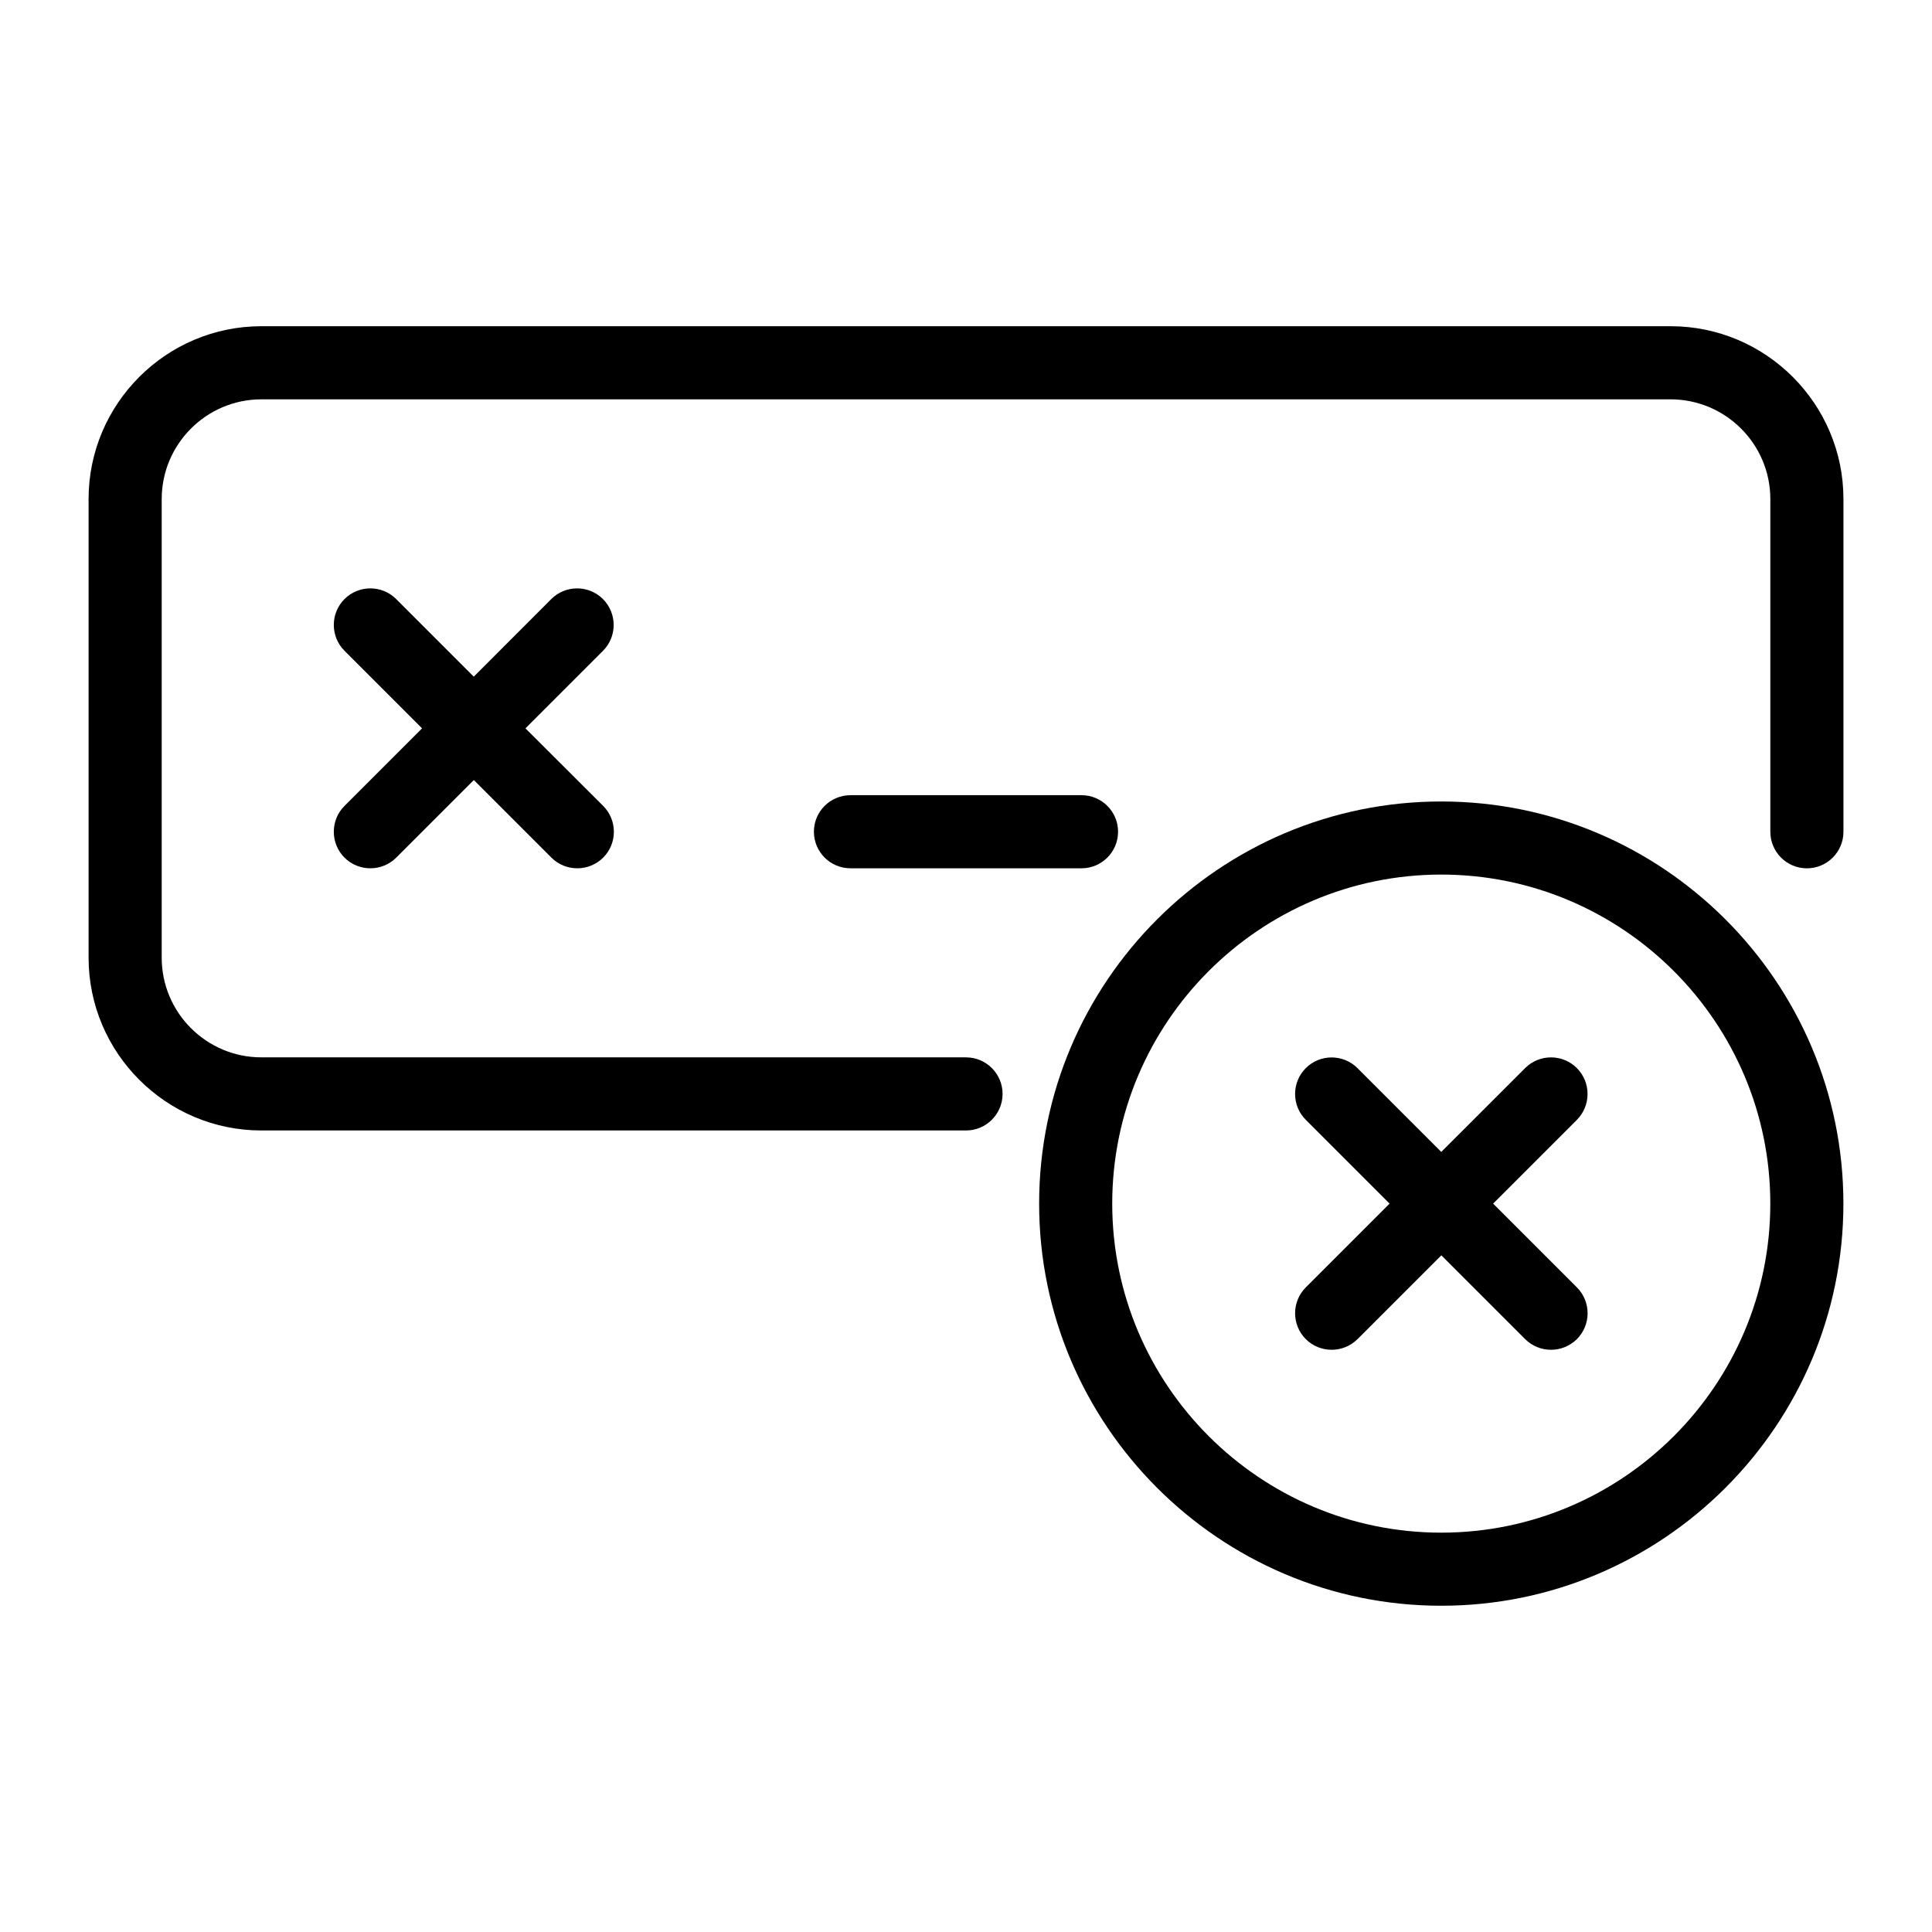
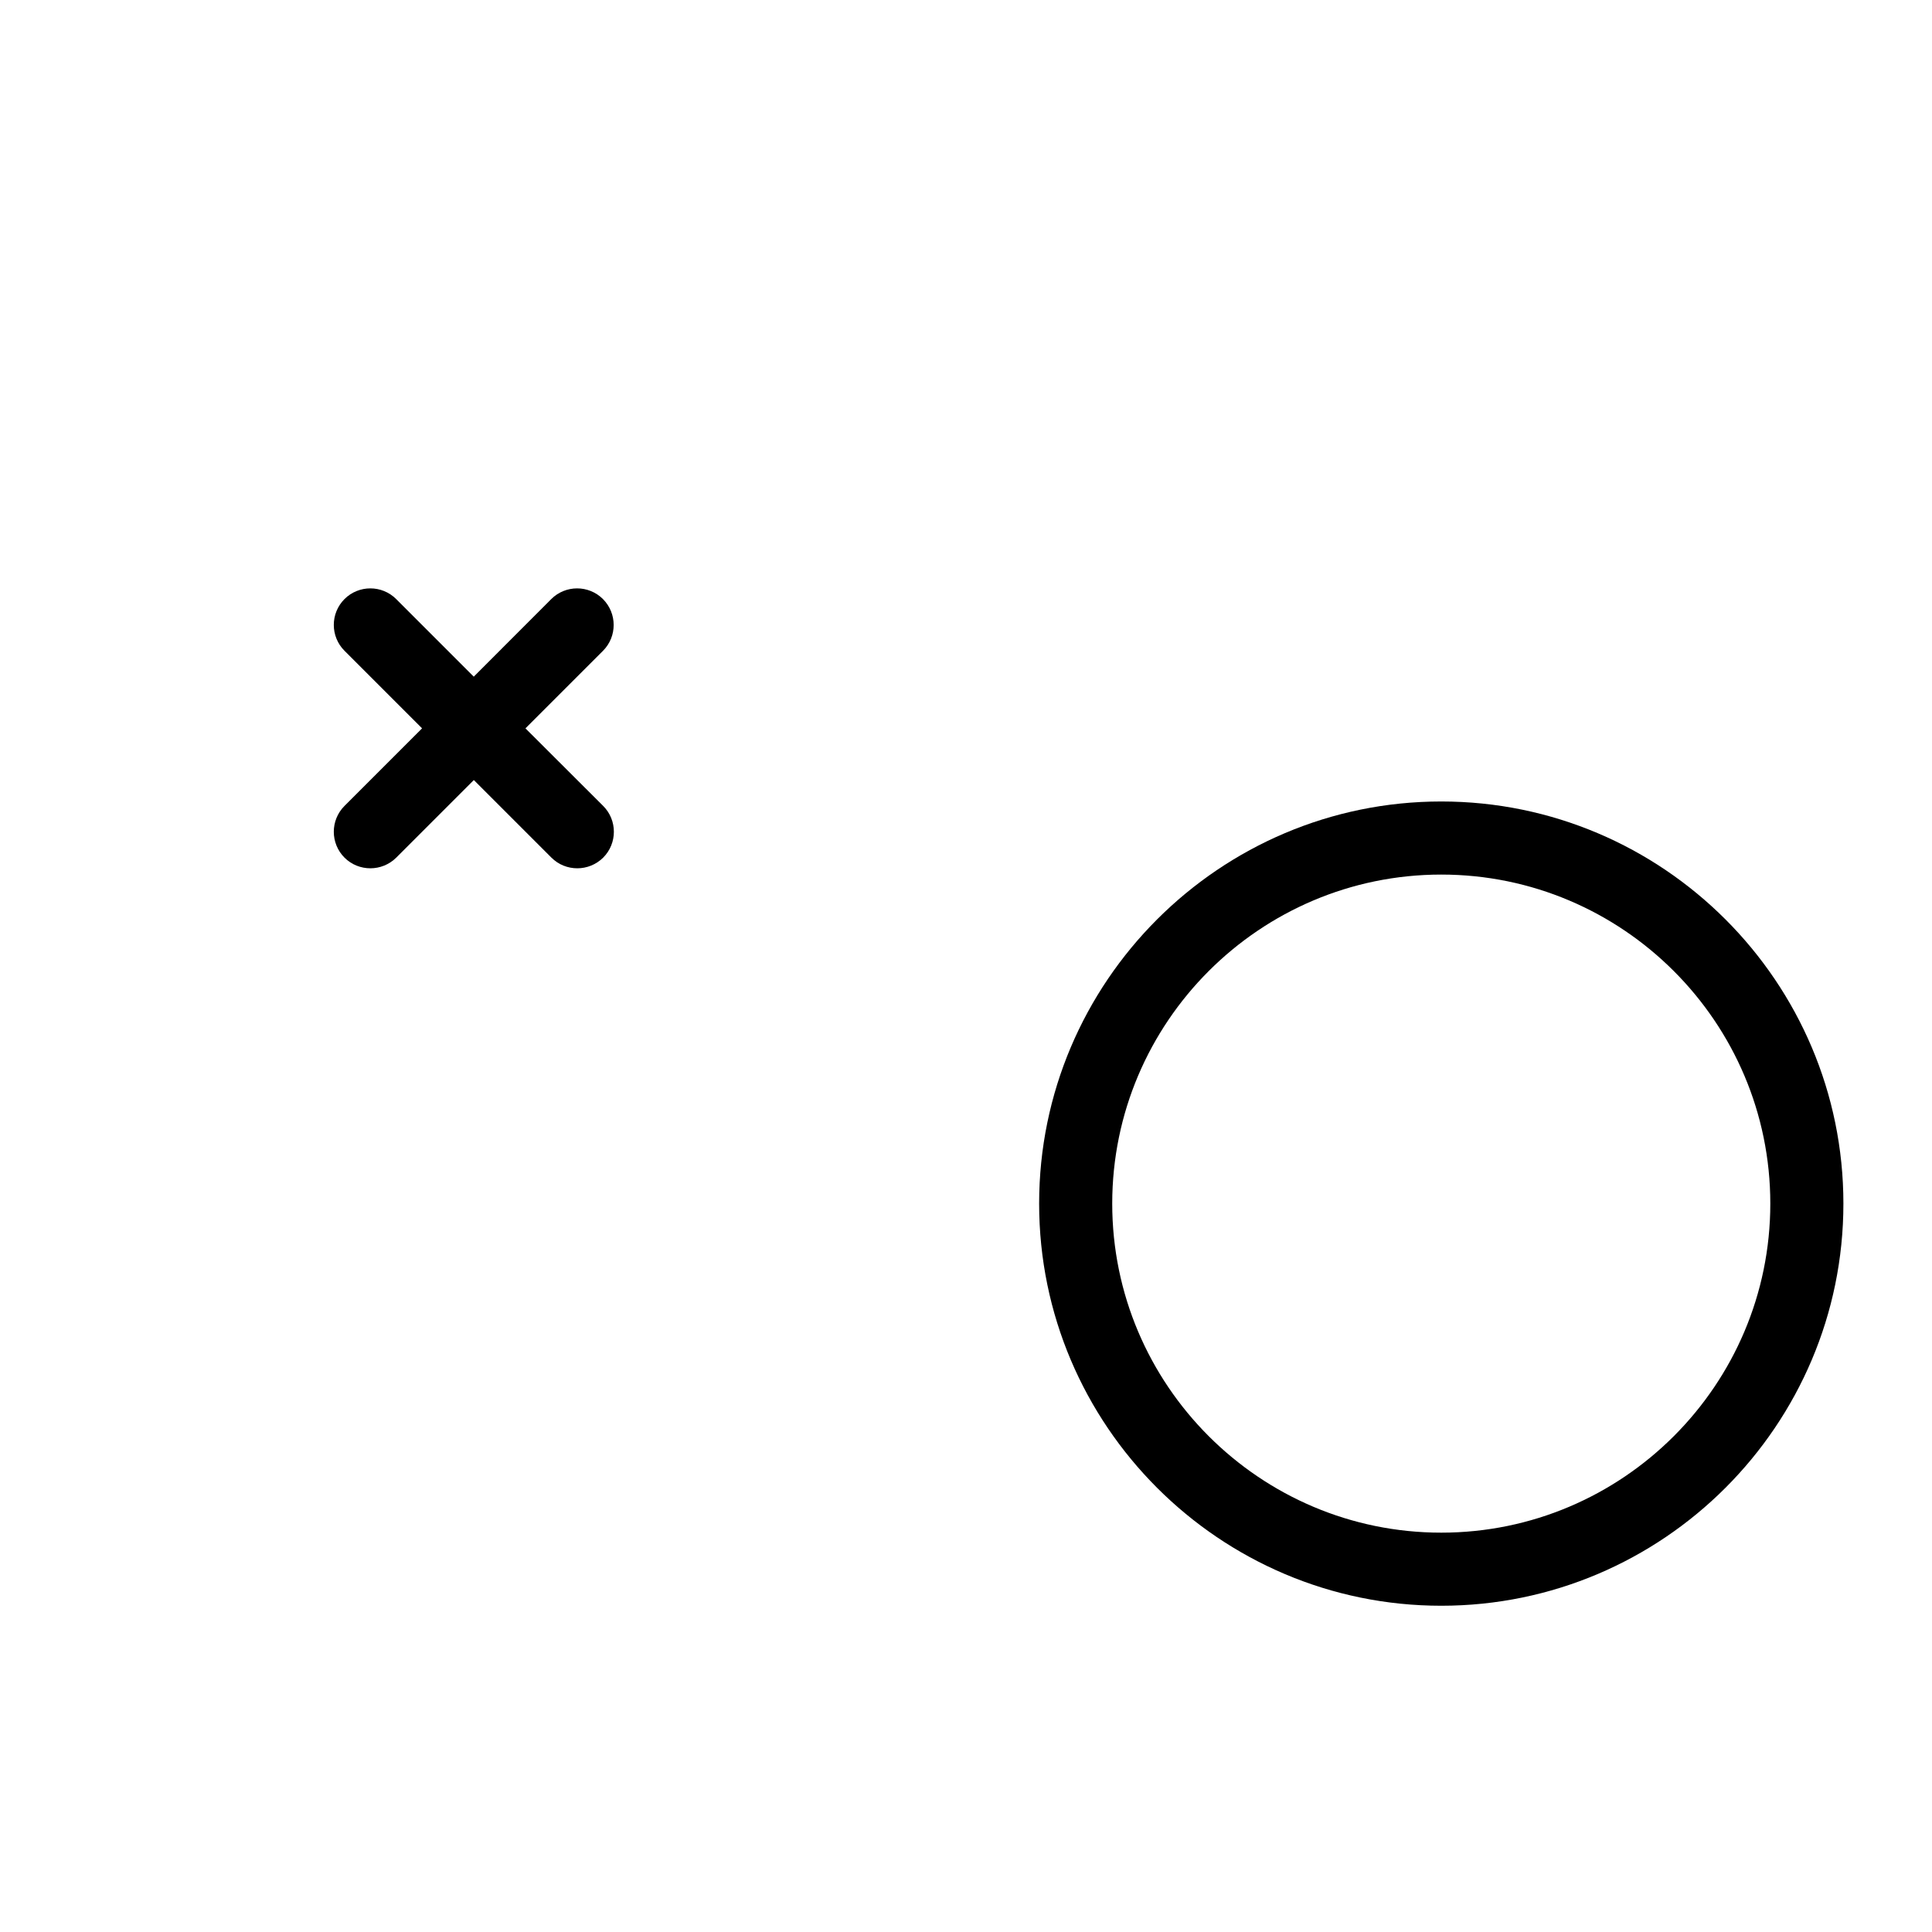
<svg xmlns="http://www.w3.org/2000/svg" fill="#000000" width="800px" height="800px" version="1.1" viewBox="144 144 512 512">
  <g>
-     <path d="m586.72 230.45h-373.44c-25.246 0-45.805 20.562-45.805 45.809v121.52c0 25.27 20.559 45.809 45.809 45.809h186.72c5.348 0 9.688-4.34 9.688-9.688s-4.34-9.688-9.688-9.688l-186.72-0.004c-14.57 0.02-26.43-11.84-26.43-26.41v-121.54c0-14.57 11.859-26.43 26.43-26.43h373.42c14.594 0 26.453 11.859 26.453 26.43v88.168c0 5.348 4.34 9.688 9.688 9.688 5.348 0 9.688-4.34 9.688-9.688v-88.168c0.004-25.246-20.559-45.809-45.805-45.809z" />
    <path d="m303.79 302.76c-3.777-3.777-9.922-3.777-13.699 0l-20.539 20.562-20.559-20.562c-3.777-3.777-9.922-3.777-13.699 0-3.777 3.777-3.777 9.922 0 13.699l20.559 20.562-20.559 20.559c-3.777 3.777-3.777 9.922 0 13.699 1.898 1.898 4.379 2.828 6.859 2.828 2.481 0 4.961-0.949 6.859-2.828l20.559-20.559 20.559 20.559c1.898 1.898 4.379 2.828 6.859 2.828s4.961-0.949 6.859-2.828c3.777-3.777 3.777-9.922 0-13.699l-20.598-20.559 20.559-20.559c3.762-3.781 3.762-9.902-0.02-13.703z" />
-     <path d="m440.3 364.42c0-5.348-4.34-9.688-9.688-9.688h-61.23c-5.348 0-9.688 4.34-9.688 9.688s4.34 9.688 9.688 9.688h61.23c5.344 0 9.688-4.34 9.688-9.688z" />
    <path d="m525.95 356.4c-58.75 0-106.57 47.824-106.57 106.57s47.824 106.57 106.57 106.57 106.57-47.824 106.57-106.57c0.004-58.75-47.82-106.57-106.57-106.57zm0 193.77c-48.074 0-87.199-39.121-87.199-87.199 0-48.074 39.121-87.199 87.199-87.199 48.074 0 87.199 39.121 87.199 87.199s-39.121 87.199-87.199 87.199z" />
-     <path d="m561.88 427.05c-3.777-3.777-9.922-3.777-13.699 0l-22.227 22.223-22.207-22.207c-3.777-3.777-9.922-3.777-13.699 0-3.777 3.777-3.777 9.922 0 13.699l22.207 22.207-22.207 22.207c-3.777 3.777-3.777 9.922 0 13.699 1.898 1.898 4.379 2.828 6.859 2.828 2.481 0 4.961-0.949 6.859-2.828l22.207-22.207 22.207 22.207c1.898 1.898 4.379 2.828 6.859 2.828 2.481 0 4.961-0.949 6.859-2.828 3.777-3.777 3.777-9.922 0-13.699l-22.207-22.207 22.207-22.207c3.762-3.797 3.762-9.918-0.02-13.715z" />
  </g>
</svg>